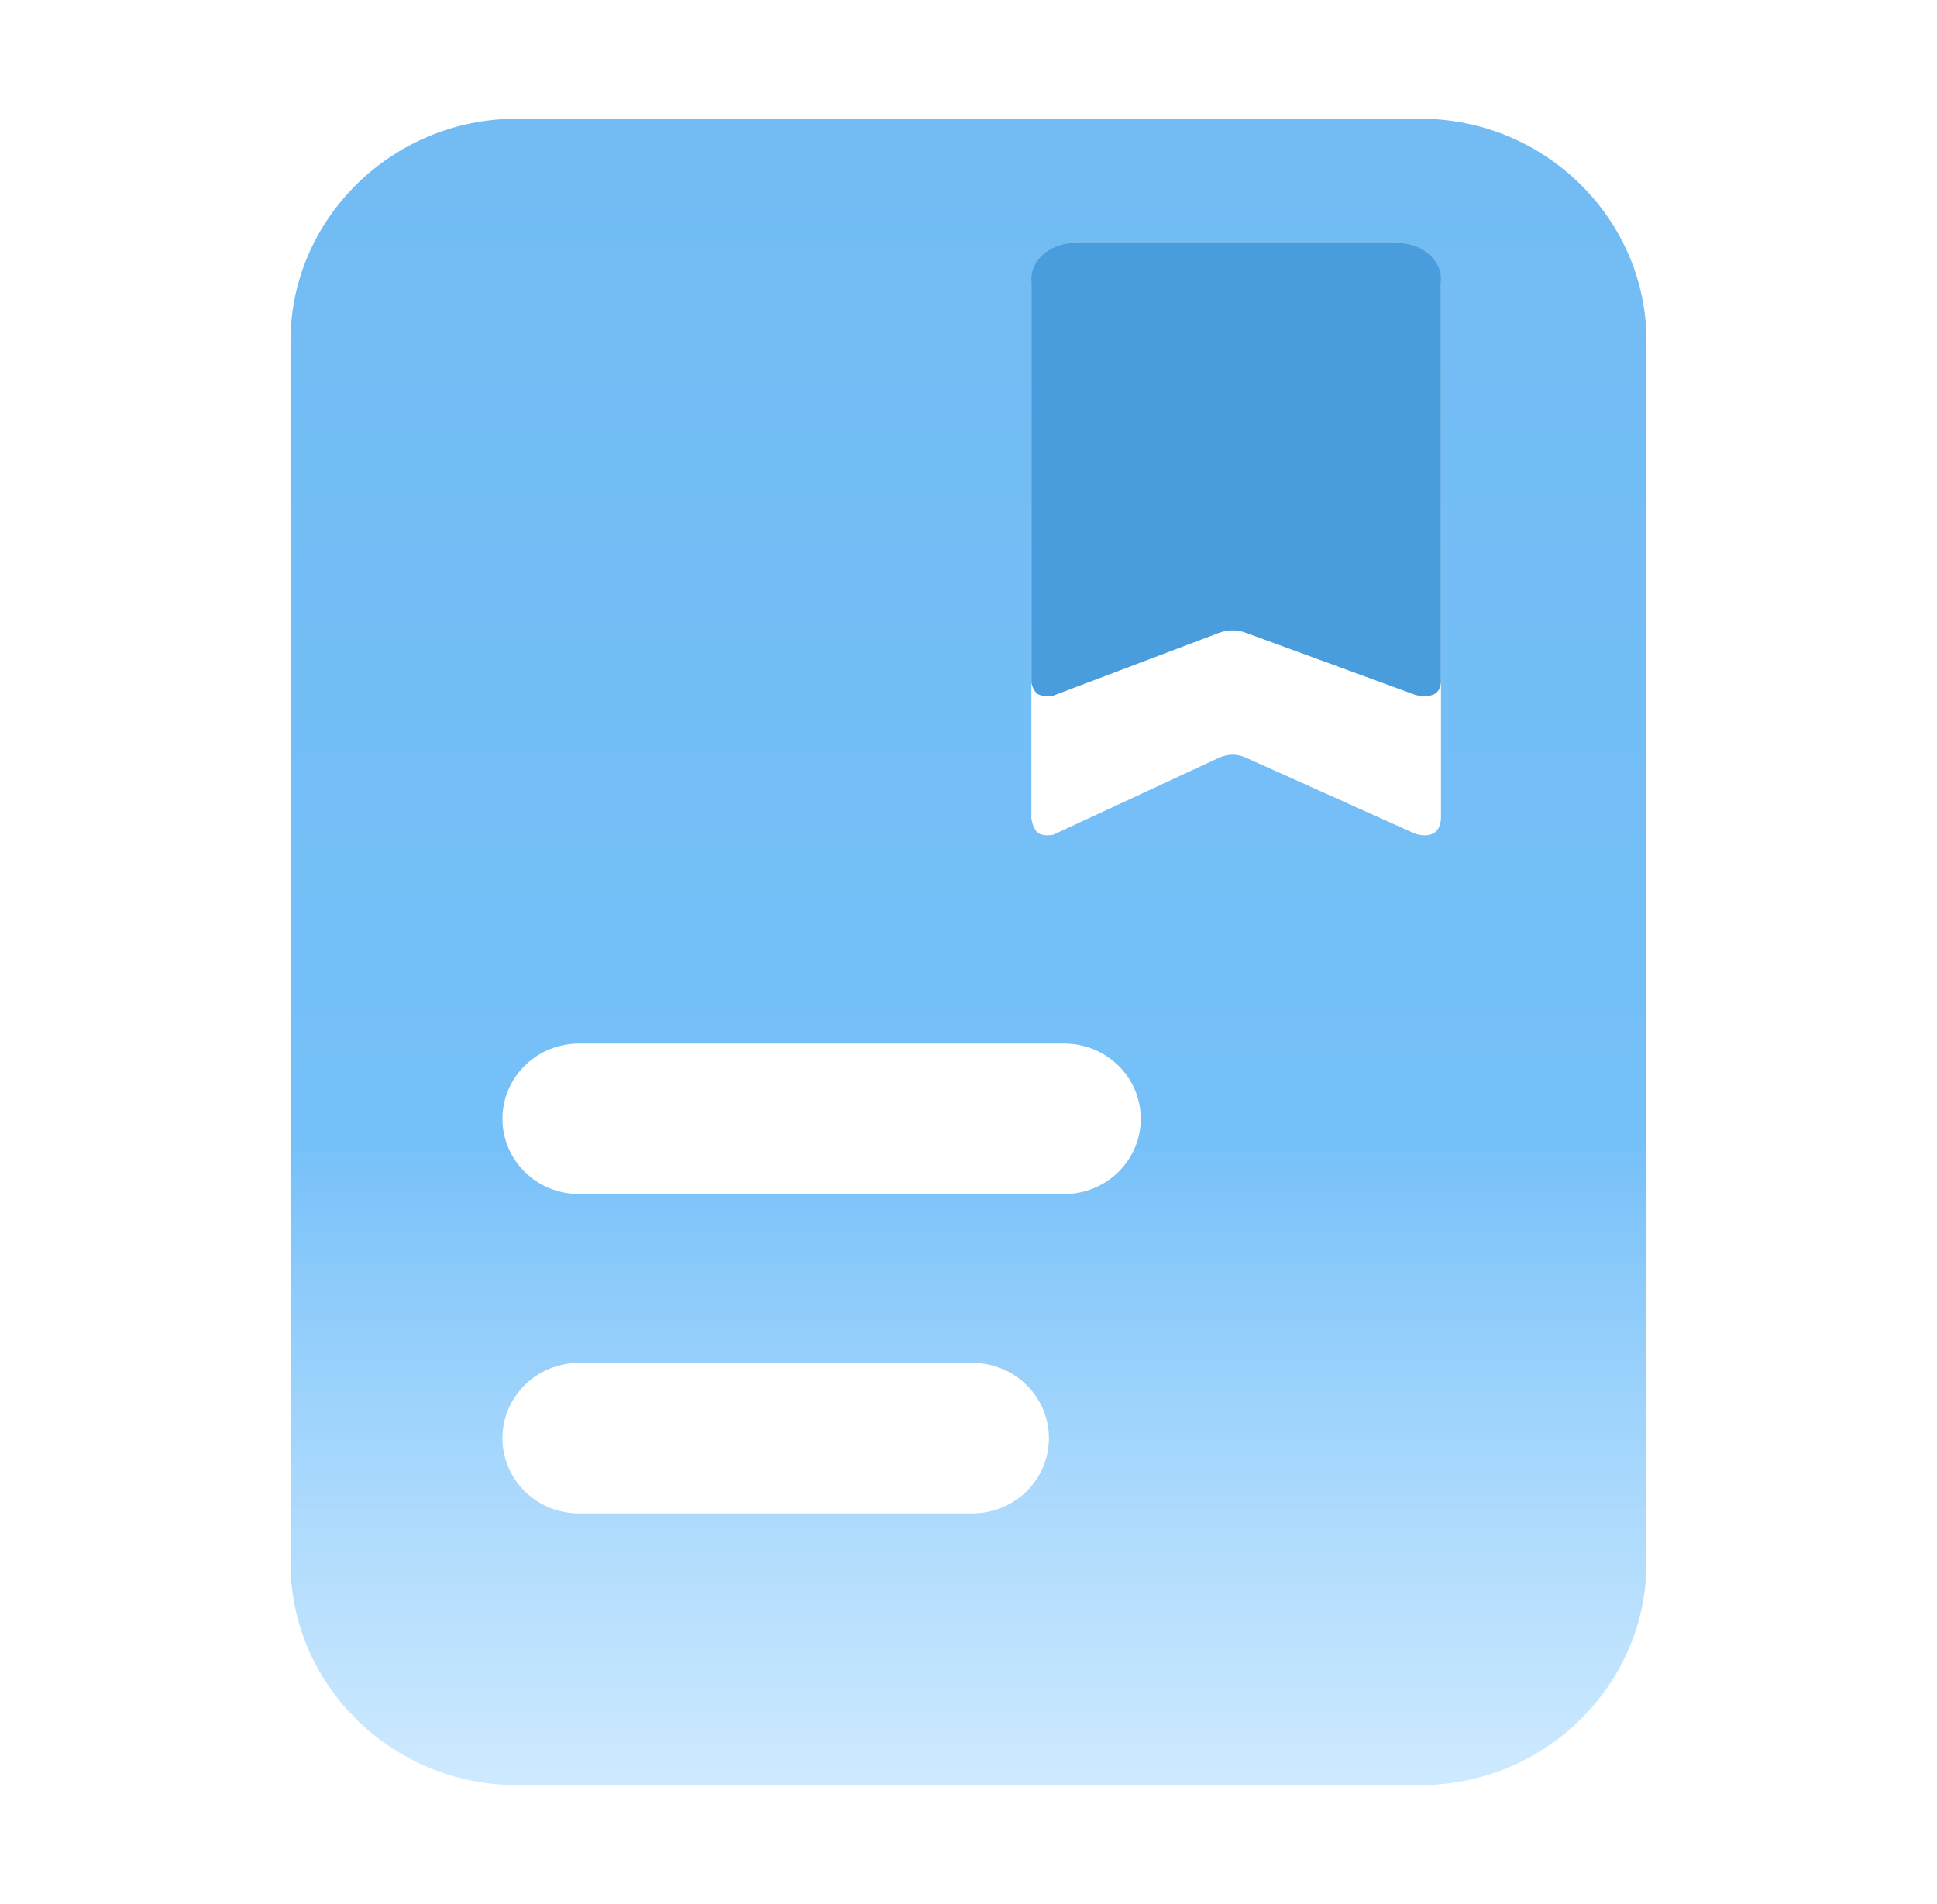
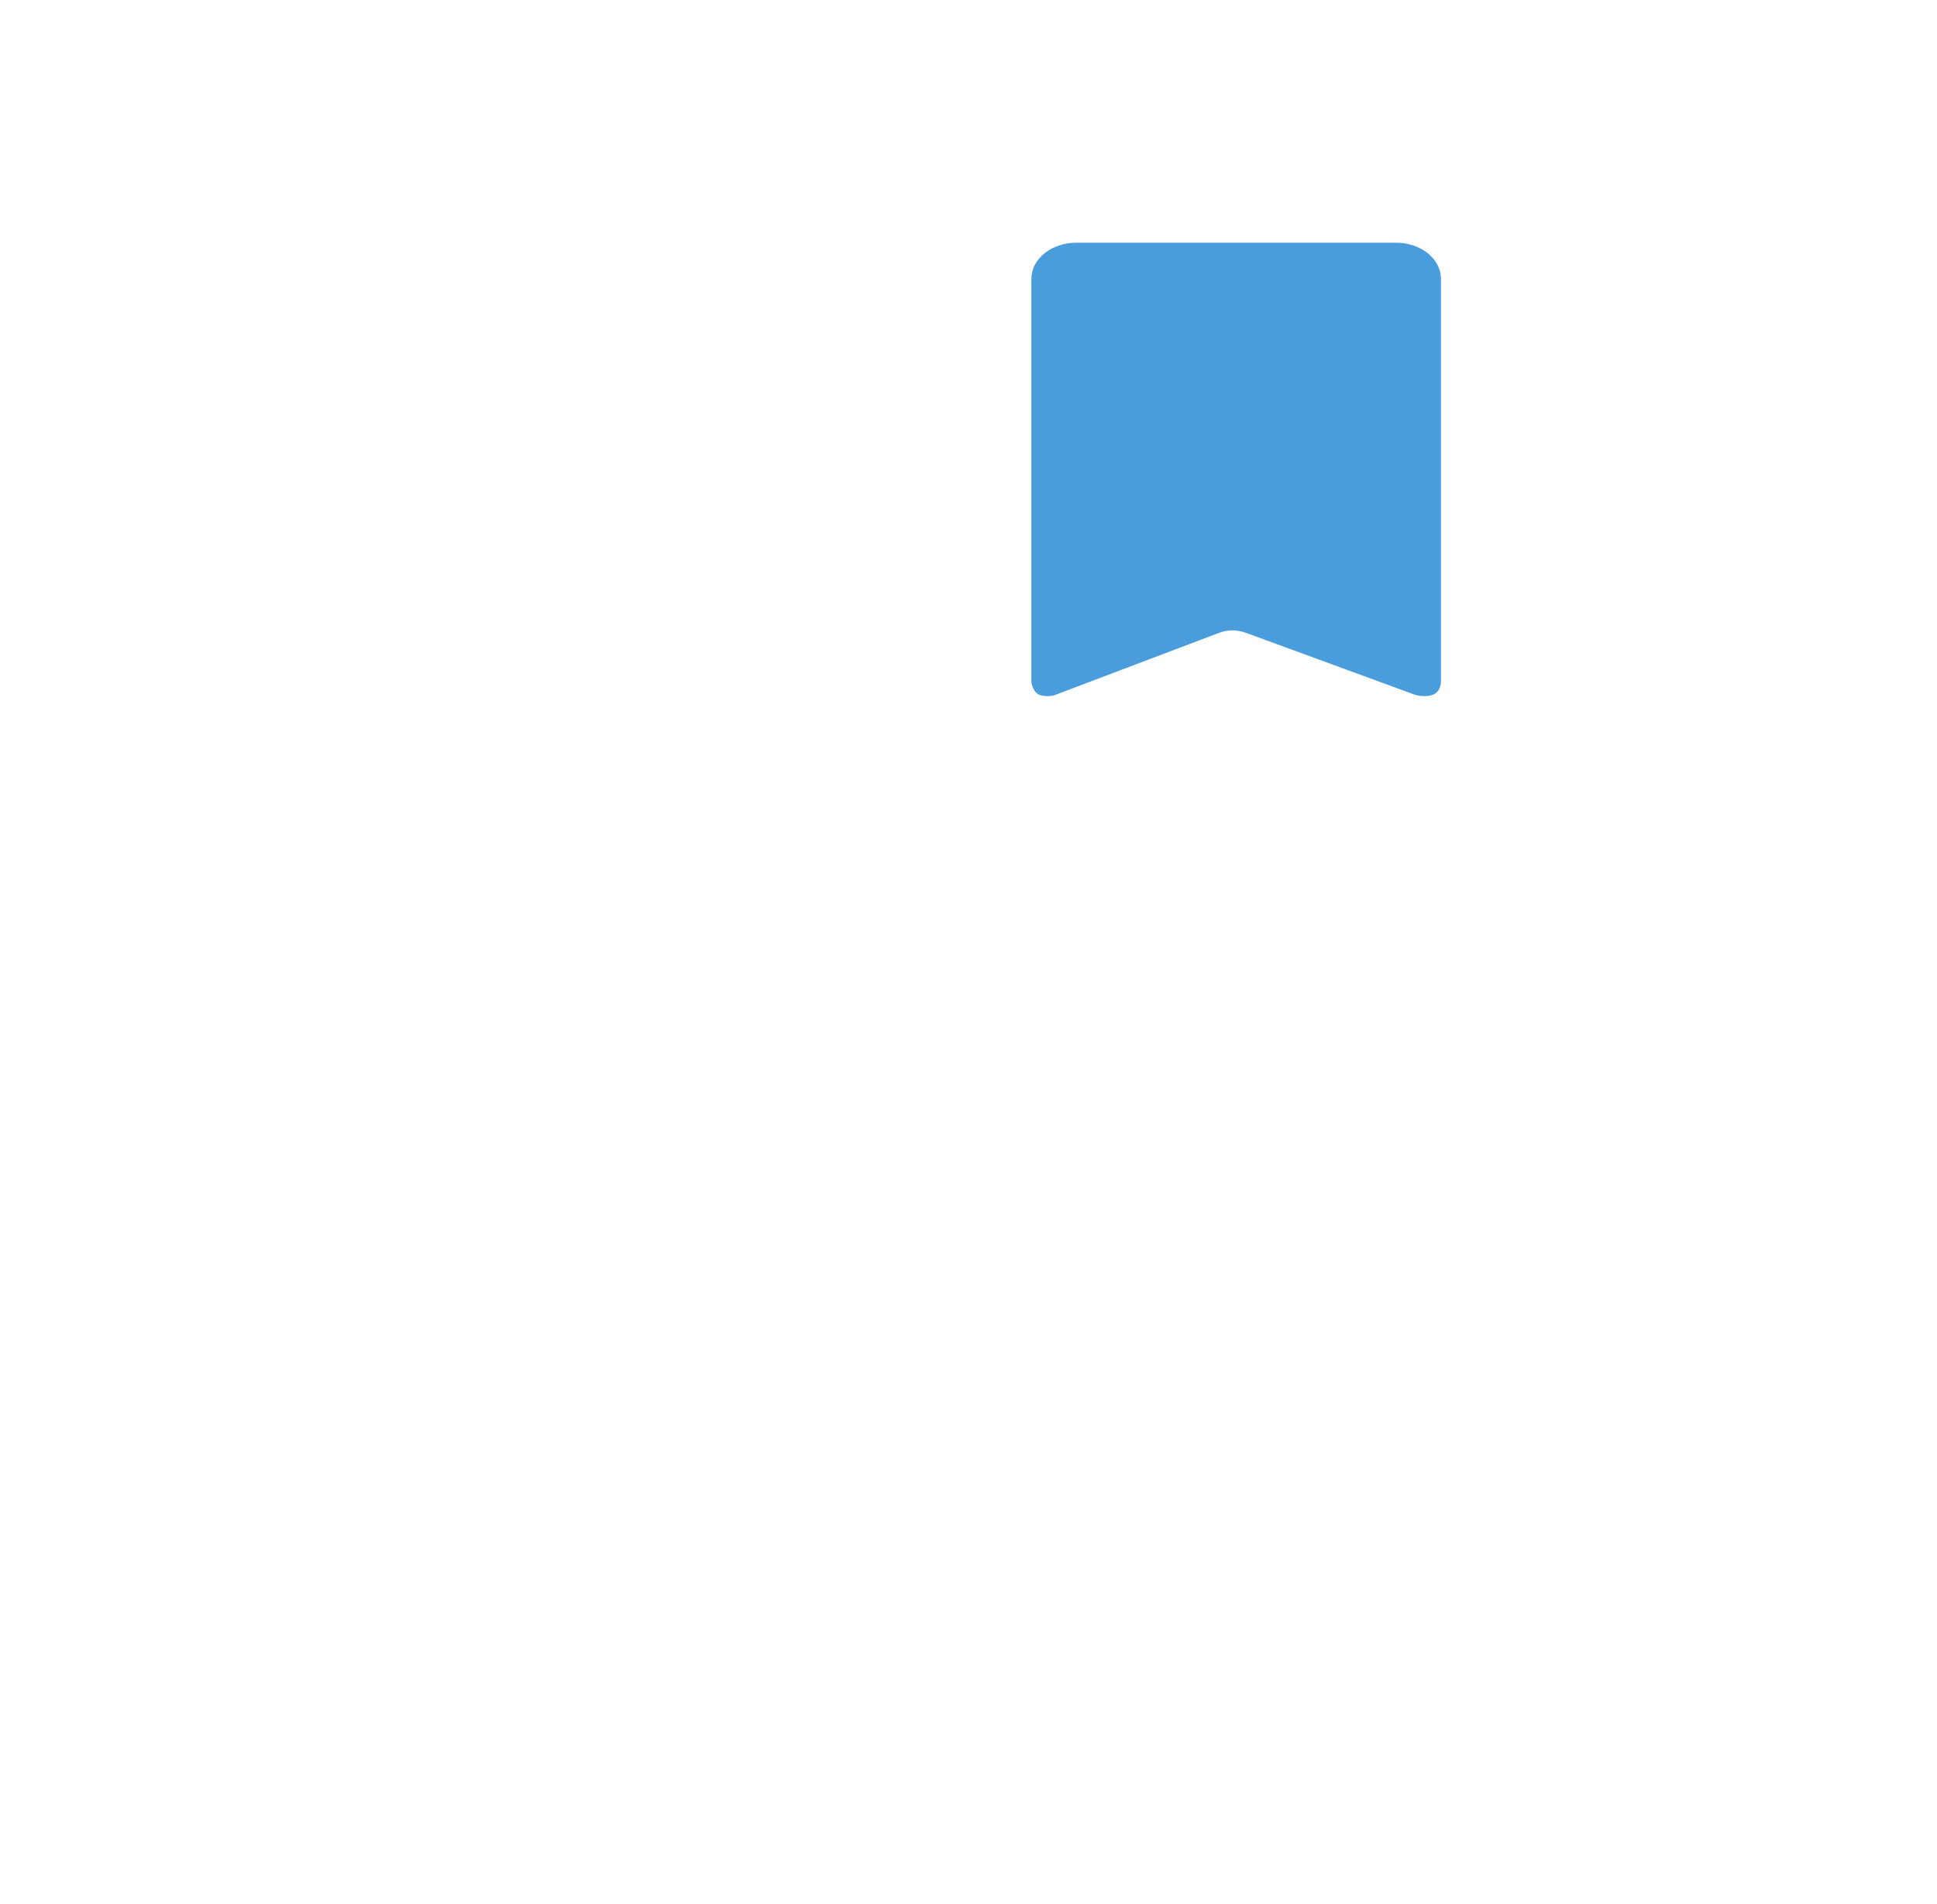
<svg xmlns="http://www.w3.org/2000/svg" width="60" height="59" viewBox="0 0 60 59" fill="none">
-   <path d="M44.001 3.68H15.999C12.149 3.68 8.999 6.778 8.999 10.563V48.424C8.999 52.21 12.149 55.307 15.999 55.307H44C47.85 55.307 51.001 52.21 51.001 48.424V10.563C51.001 6.778 47.85 3.68 44.001 3.68ZM30.121 46.89H17.934C16.625 46.89 15.564 45.847 15.564 44.559C15.564 43.271 16.625 42.228 17.934 42.228H30.121C31.43 42.228 32.491 43.271 32.491 44.559C32.491 45.847 31.43 46.89 30.121 46.89ZM32.965 36.995H17.934C16.625 36.995 15.564 35.951 15.564 34.664C15.564 33.376 16.625 32.333 17.934 32.333H32.965C34.275 32.333 35.336 33.376 35.336 34.664C35.336 35.951 34.275 36.995 32.965 36.995ZM44.443 25.795C44.185 25.965 43.831 25.829 43.831 25.829L38.614 23.485C38.324 23.349 38.035 23.349 37.745 23.485L32.624 25.863C32.624 25.863 32.303 25.931 32.142 25.795C31.98 25.659 31.948 25.353 31.948 25.353V8.89C31.948 8.133 32.572 7.52 33.341 7.52H43.243C44.013 7.52 44.636 8.133 44.636 8.89V25.251C44.636 25.251 44.668 25.624 44.443 25.795Z" fill="url(#paint0_linear_42_71)" />
  <path d="M44.634 21.055V8.637C44.634 8.02 44.011 7.52 43.242 7.52H33.341C32.572 7.52 31.948 8.02 31.948 8.637V21.138C31.948 21.138 31.98 21.387 32.142 21.499C32.303 21.609 32.624 21.554 32.624 21.554L37.744 19.614C38.034 19.503 38.324 19.503 38.614 19.614L43.83 21.526C43.83 21.526 44.184 21.638 44.442 21.499C44.667 21.36 44.634 21.055 44.634 21.055Z" fill="#499DDD" />
  <defs>
    <linearGradient id="paint0_linear_42_71" x1="30" y1="3.68" x2="30" y2="55.307" gradientUnits="userSpaceOnUse">
      <stop stop-color="#72BBF3" />
      <stop offset="0.615" stop-color="#76C0F9" />
      <stop offset="1" stop-color="#BCE2FF" stop-opacity="0.74" />
    </linearGradient>
  </defs>
</svg>